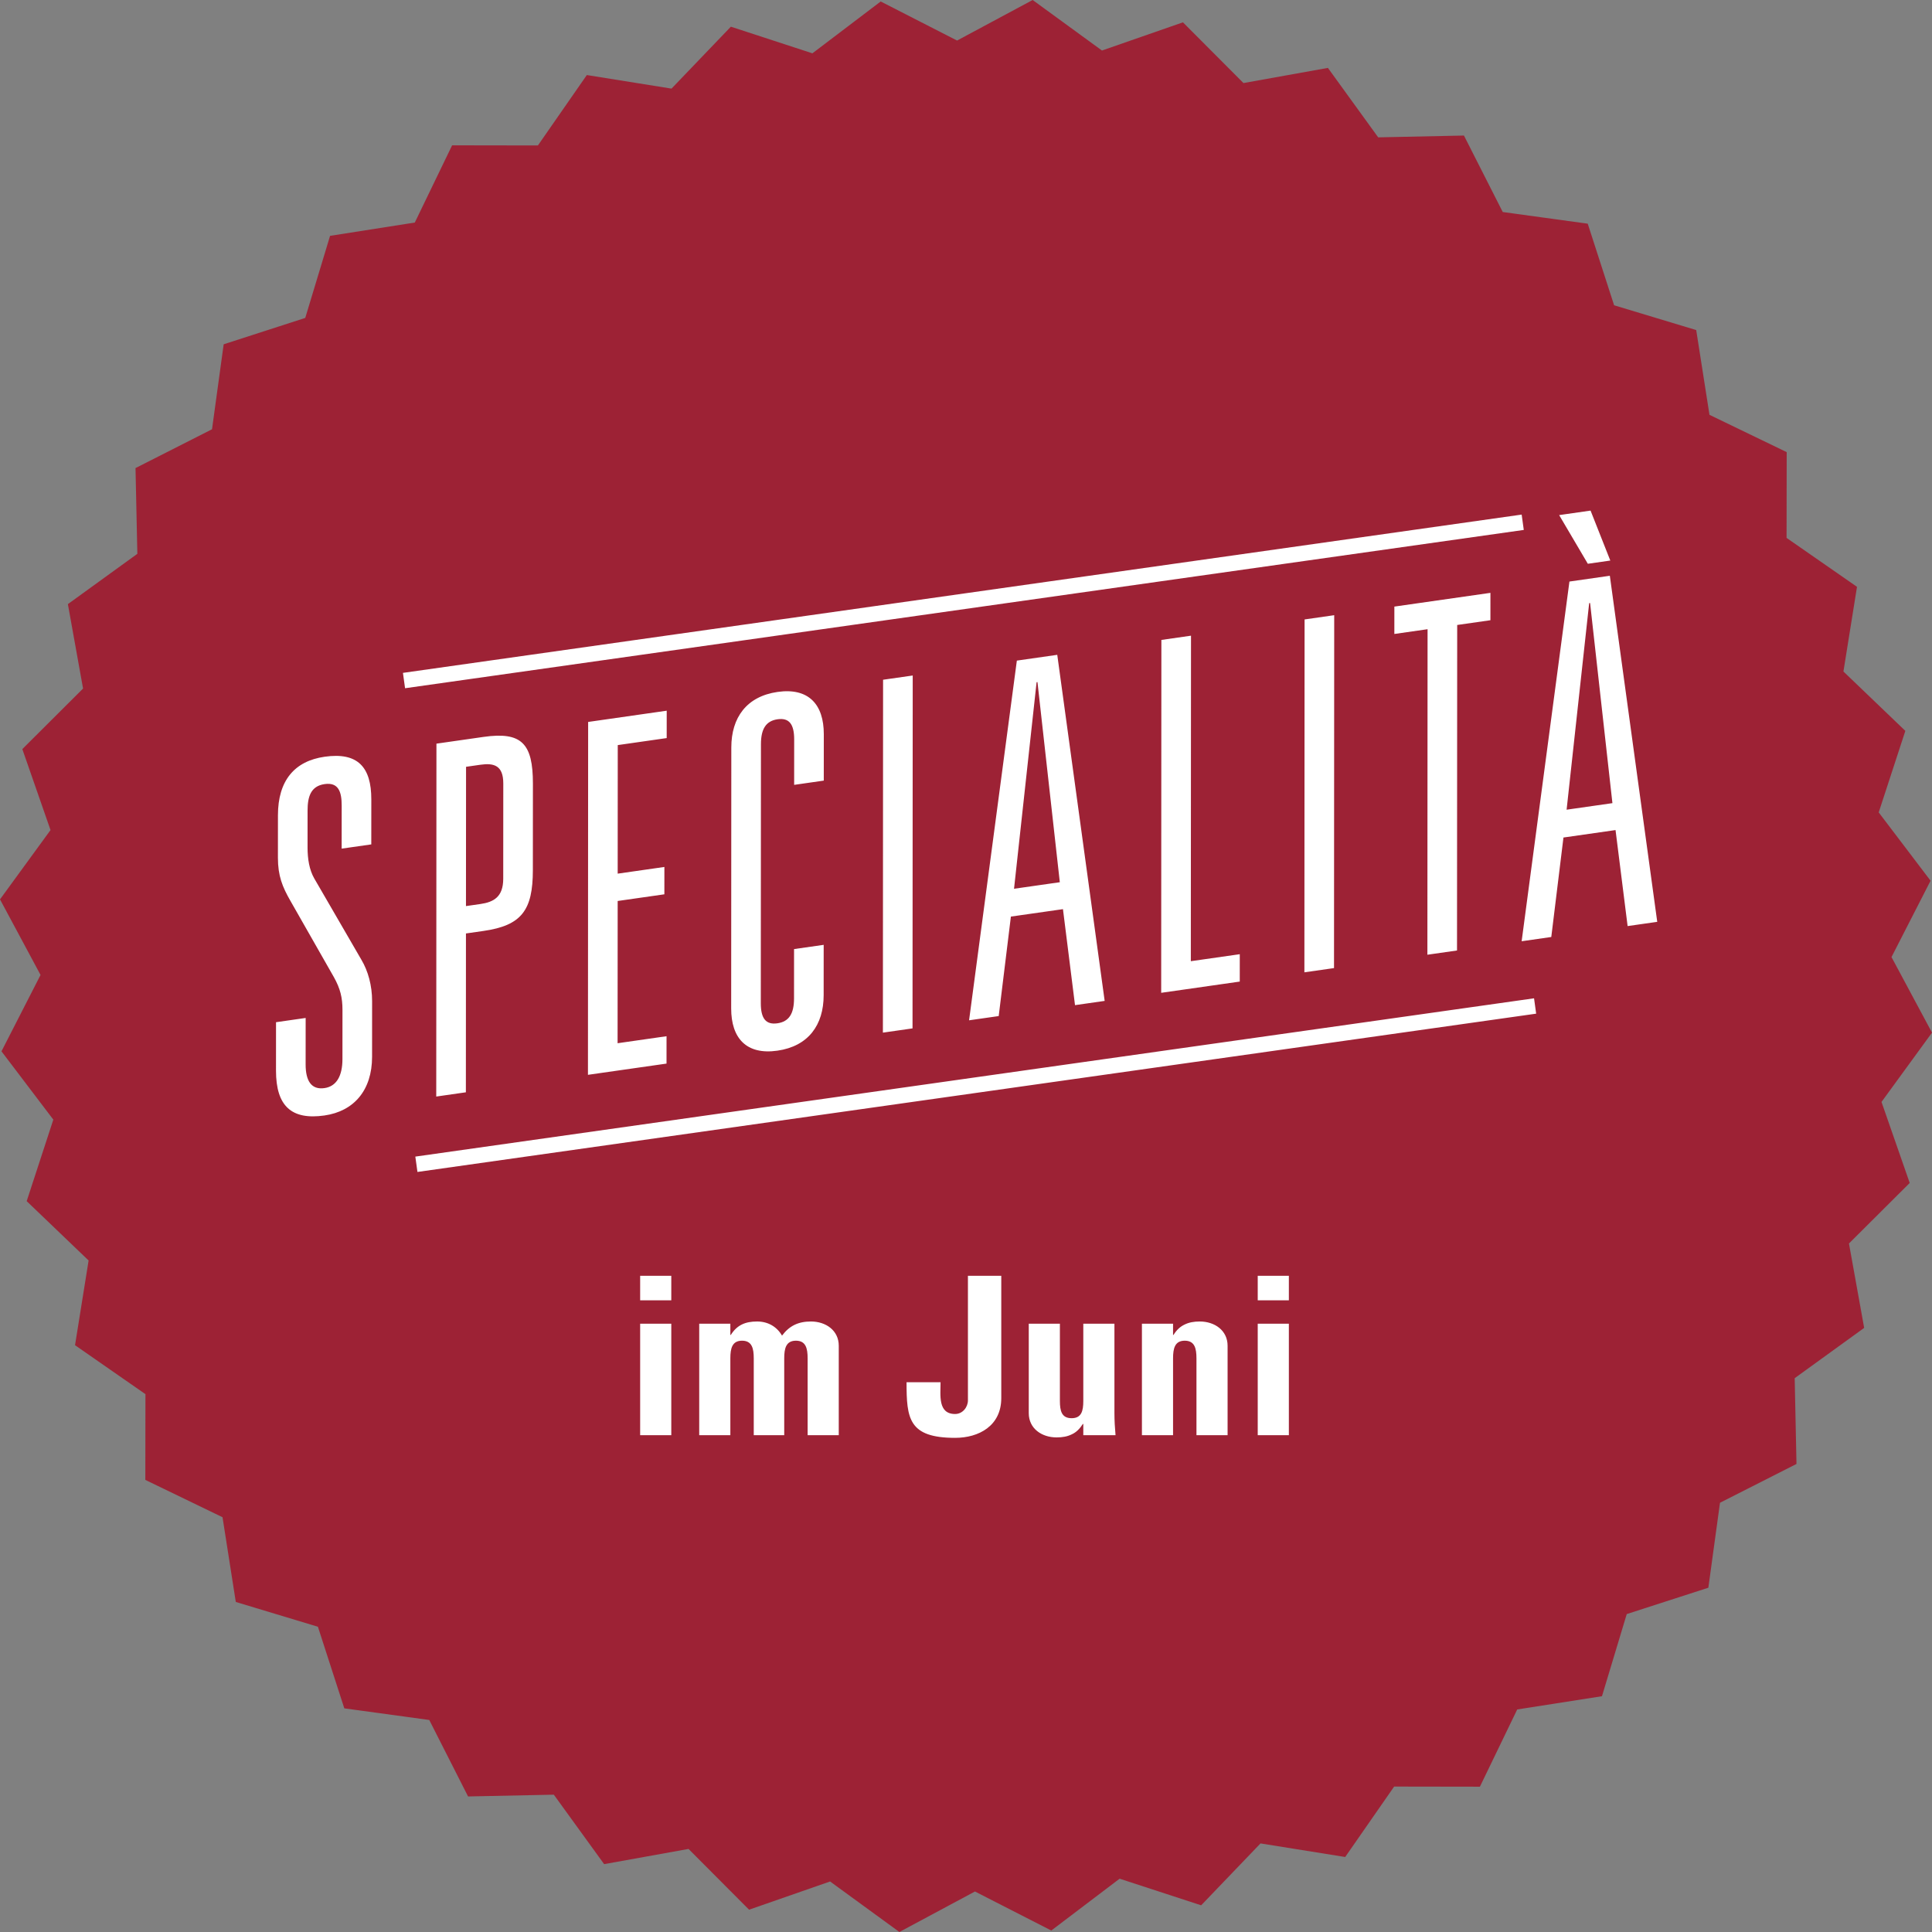
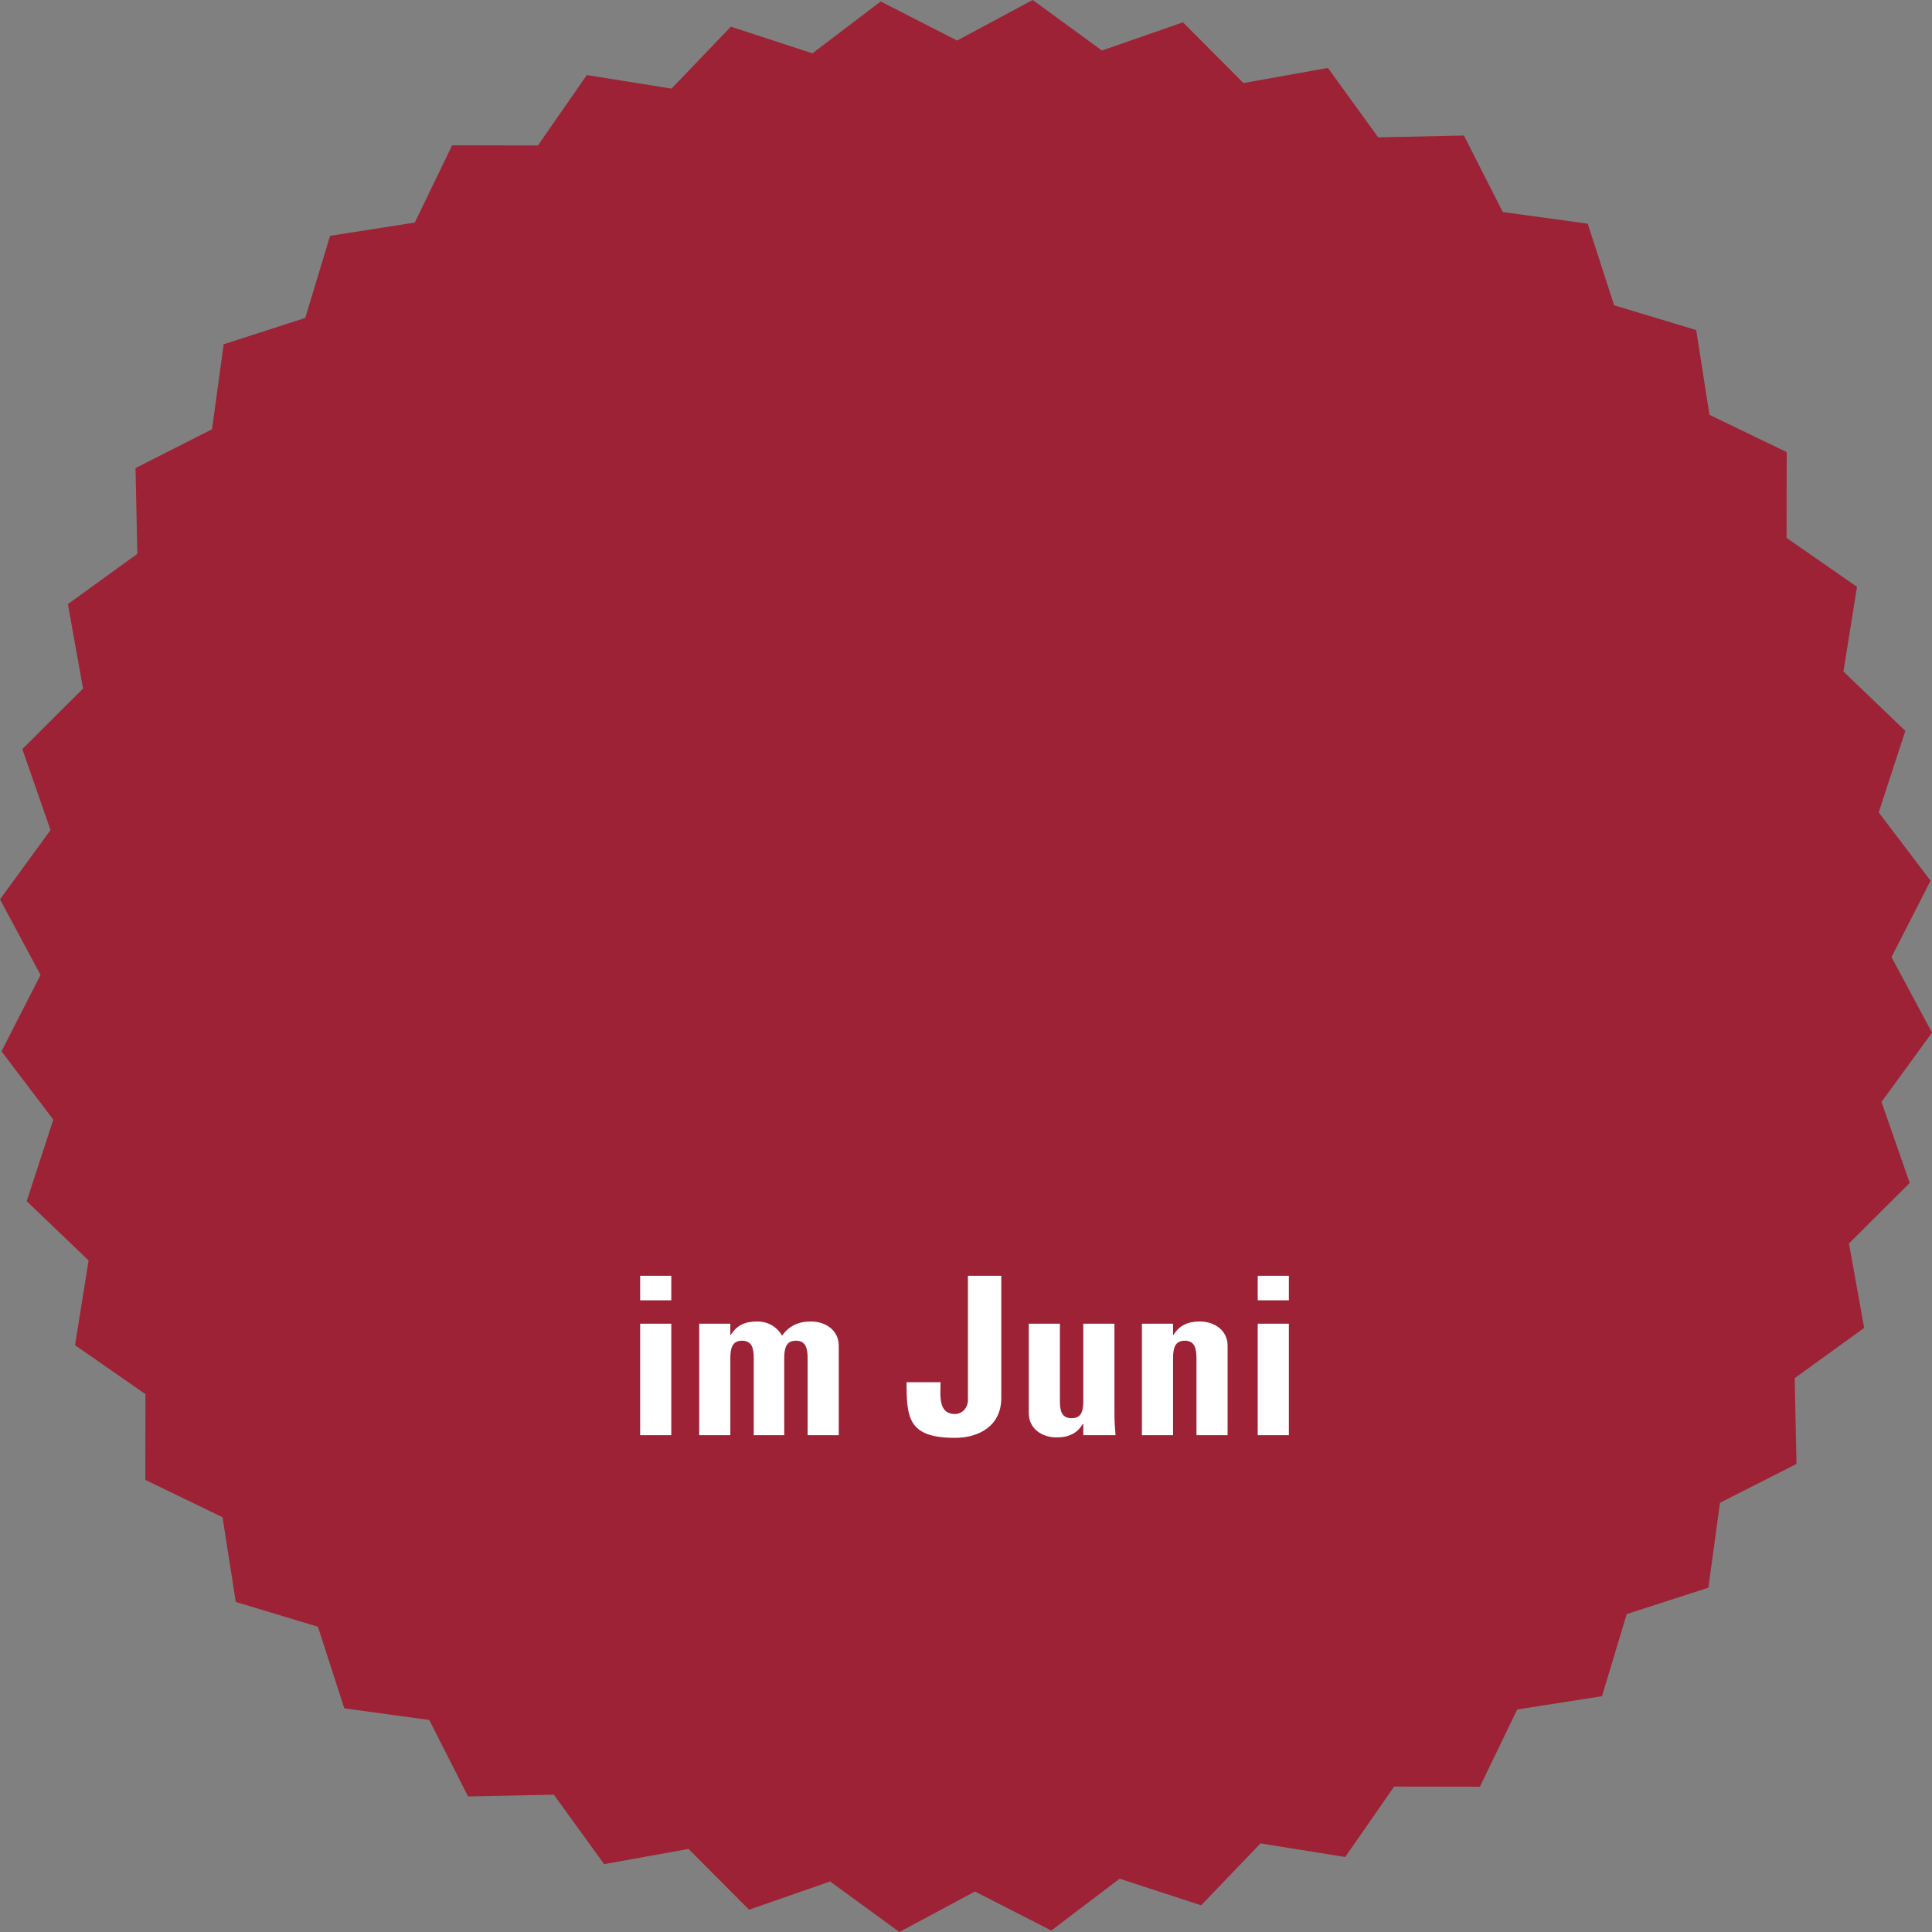
<svg xmlns="http://www.w3.org/2000/svg" width="140px" height="140px" viewBox="0 0 140 140" version="1.1">
  <rect x="0" y="0" width="140" height="140" fill="#808080" stroke="none" />
  <title>specialita-datum-badge-6</title>
  <desc>Created with Sketch.</desc>
  <g id="specialita-datum-badge-6" stroke="none" stroke-width="1" fill="none" fill-rule="evenodd">
    <g id="Group-2">
      <polygon id="Fill-1" fill="#9D2235" points="74.83 0 69.353 2.938 63.819 0.107 58.869 3.864 52.961 1.934 48.66 6.421 42.524 5.438 38.978 10.541 32.762 10.531 30.058 16.127 23.918 17.09 22.12 23.038 16.208 24.949 15.364 31.106 9.82 33.919 9.953 40.132 4.919 43.777 6.019 49.895 1.618 54.282 3.661 60.15 0 65.172 2.938 70.649 0.107 76.183 3.864 81.133 1.934 87.04 6.421 91.34 5.437 97.478 10.54 101.026 10.531 107.239 16.125 109.944 17.087 116.084 23.037 117.88 24.95 123.794 31.106 124.636 33.918 130.178 40.132 130.049 43.778 135.082 49.894 133.981 54.28 138.384 60.151 136.339 65.173 140 70.649 137.065 76.181 139.893 81.132 136.137 87.04 138.066 91.341 133.581 97.478 134.565 101.025 129.461 107.239 129.471 109.943 123.874 116.085 122.914 117.88 116.962 123.794 115.052 124.637 108.896 130.18 106.083 130.05 99.868 135.084 96.224 133.983 90.108 138.385 85.722 136.341 79.851 140 74.829 137.065 69.353 139.896 63.821 136.138 58.87 138.068 52.962 133.582 48.66 134.565 42.524 129.461 38.978 129.471 32.763 123.875 30.059 122.914 23.918 116.965 22.122 115.053 16.209 108.895 15.364 106.083 9.822 99.869 9.953 96.225 4.92 90.107 6.019 85.72 1.618 79.852 3.661" />
      <g id="specialita-logo" transform="translate(20, 37)" fill="#FFFFFF">
-         <path d="M91.257,36.024 L91.316,36.015 L91.257,36.024 L91.316,36.454 L10.25,47.924 L10.096,46.812 L91.163,35.341 L91.257,36.024 Z M9.258,12.189 L9.199,12.198 L9.258,12.189 L9.199,11.759 L90.265,0.289 L90.419,1.401 L9.353,12.872 L9.258,12.189 Z M3.525,17.836 C5.932,17.492 6.908,18.59 6.907,20.927 L6.905,24.188 L4.758,24.495 L4.76,21.378 C4.761,20.384 4.532,19.674 3.524,19.818 C2.516,19.962 2.289,20.738 2.288,21.731 L2.287,24.422 C2.286,25.236 2.415,26.034 2.773,26.656 L6.184,32.54 C6.671,33.357 6.965,34.413 6.964,35.546 L6.962,39.584 C6.96,41.991 5.658,43.525 3.511,43.832 C1.137,44.171 -0.001,43.165 1.26948785e-06,40.58 L0.002,37.073 L2.149,36.765 L2.147,40.13 C2.146,41.336 2.569,41.983 3.512,41.848 C4.391,41.722 4.814,40.955 4.815,39.748 L4.817,36.173 C4.817,35.287 4.655,34.636 4.2,33.817 L1.048,28.284 C0.463,27.268 0.139,26.466 0.139,25.156 L0.141,22.075 C0.143,19.558 1.347,18.148 3.525,17.836 Z M16.466,26.678 L16.47,19.772 C16.471,18.462 15.788,18.276 14.813,18.416 L13.772,18.565 L13.766,28.658 L14.808,28.509 C15.782,28.37 16.465,27.988 16.466,26.678 Z M15.041,16.399 C17.807,16.004 18.618,16.881 18.617,19.785 L18.613,26.054 C18.612,28.958 17.799,30.065 15.033,30.46 L13.765,30.642 L13.759,42.152 L11.612,42.46 L11.626,16.888 L15.041,16.399 Z M28.313,14.5 L28.311,16.484 L24.765,16.992 L24.76,26.308 L28.144,25.823 L28.143,27.805 L24.759,28.289 L24.753,38.596 L28.3,38.088 L28.299,40.072 L22.605,40.886 L22.619,15.315 L28.313,14.5 Z M36.347,13.14 C38.592,12.819 39.697,14.041 39.696,16.202 L39.694,19.566 L37.547,19.874 L37.549,16.579 C37.549,15.482 37.191,15.001 36.346,15.121 C35.5,15.242 35.142,15.827 35.141,16.924 L35.131,35.694 C35.131,36.793 35.488,37.273 36.334,37.152 C37.179,37.031 37.538,36.449 37.538,35.349 L37.54,31.774 L39.687,31.467 L39.685,35.115 C39.684,37.275 38.578,38.814 36.333,39.136 C34.088,39.457 32.983,38.234 32.984,36.074 L32.994,17.161 C32.995,15 34.102,13.461 36.347,13.14 Z M46.139,11.95 L46.125,37.521 L43.978,37.829 L43.991,12.257 L46.139,11.95 Z M53.481,27.403 L56.798,26.929 L55.179,12.427 L55.115,12.436 L53.481,27.403 Z M56.613,10.451 L60.048,35.529 L57.899,35.837 L57.026,28.88 L53.253,29.419 L52.37,36.628 L50.223,36.935 L53.685,10.87 L56.613,10.451 Z M66.305,9.064 L66.292,32.652 L69.839,32.145 L69.838,34.129 L64.144,34.943 L64.158,9.372 L66.305,9.064 Z M76.682,7.579 L76.668,33.151 L74.521,33.458 L74.535,7.887 L76.682,7.579 Z M88.002,5.96 L88.001,7.944 L85.594,8.288 L85.581,31.876 L83.434,32.183 L83.447,8.595 L81.04,8.94 L81.041,6.956 L88.002,5.96 Z M93.522,21.674 L96.842,21.199 L95.224,6.697 L95.157,6.707 L93.522,21.674 Z M96.655,4.722 L100.09,29.8 L97.943,30.107 L97.068,23.15 L93.294,23.69 L92.412,30.898 L90.264,31.206 L93.727,5.141 L96.655,4.722 Z M96.689,3.62 L95.06,3.853 L92.982,0.326 L95.258,-2.94875235e-13 L96.689,3.62 Z" />
-       </g>
+         </g>
      <path d="M48.644,95.92 L48.644,104 L46.388,104 L46.388,95.92 L48.644,95.92 Z M46.388,92.448 L48.644,92.448 L48.644,94.224 L46.388,94.224 L46.388,92.448 Z M52.924,95.92 L52.924,96.736 L52.956,96.736 C53.404,96.016 54.012,95.76 54.86,95.76 C55.66,95.76 56.3,96.144 56.668,96.784 C57.196,96.08 57.836,95.76 58.764,95.76 C59.836,95.76 60.78,96.4 60.78,97.52 L60.78,104 L58.524,104 L58.524,98.432 C58.524,97.712 58.396,97.152 57.676,97.152 C56.956,97.152 56.828,97.712 56.828,98.432 L56.828,104 L54.62,104 L54.62,98.432 C54.62,97.712 54.492,97.152 53.772,97.152 C53.052,97.152 52.924,97.712 52.924,98.432 L52.924,104 L50.668,104 L50.668,95.92 L52.924,95.92 Z M70.14,92.448 L72.556,92.448 L72.556,101.312 C72.556,103.328 70.924,104.192 69.212,104.192 C65.836,104.192 65.692,102.784 65.692,100.16 L68.156,100.16 C68.156,101.088 67.948,102.464 69.212,102.464 C69.756,102.464 70.14,101.968 70.14,101.472 L70.14,92.448 Z M78.5,104 L78.5,103.184 L78.468,103.184 C78.244,103.536 77.988,103.792 77.668,103.936 C77.348,104.096 76.996,104.16 76.564,104.16 C75.492,104.16 74.548,103.52 74.548,102.4 L74.548,95.92 L76.804,95.92 L76.804,101.52 C76.804,102.24 76.932,102.768 77.652,102.768 C78.372,102.768 78.5,102.24 78.5,101.52 L78.5,95.92 L80.756,95.92 L80.756,102.4 C80.756,102.928 80.788,103.472 80.836,104 L78.5,104 Z M85.004,95.92 L85.004,96.736 L85.036,96.736 C85.26,96.368 85.532,96.128 85.836,95.984 C86.156,95.824 86.524,95.76 86.94,95.76 C88.012,95.76 88.956,96.4 88.956,97.52 L88.956,104 L86.7,104 L86.7,98.432 C86.7,97.712 86.572,97.152 85.852,97.152 C85.132,97.152 85.004,97.712 85.004,98.432 L85.004,104 L82.748,104 L82.748,95.92 L85.004,95.92 Z M93.396,95.92 L93.396,104 L91.14,104 L91.14,95.92 L93.396,95.92 Z M91.14,92.448 L93.396,92.448 L93.396,94.224 L91.14,94.224 L91.14,92.448 Z" id="imJuni" fill="#FFFFFF" fill-rule="nonzero" />
    </g>
  </g>
</svg>